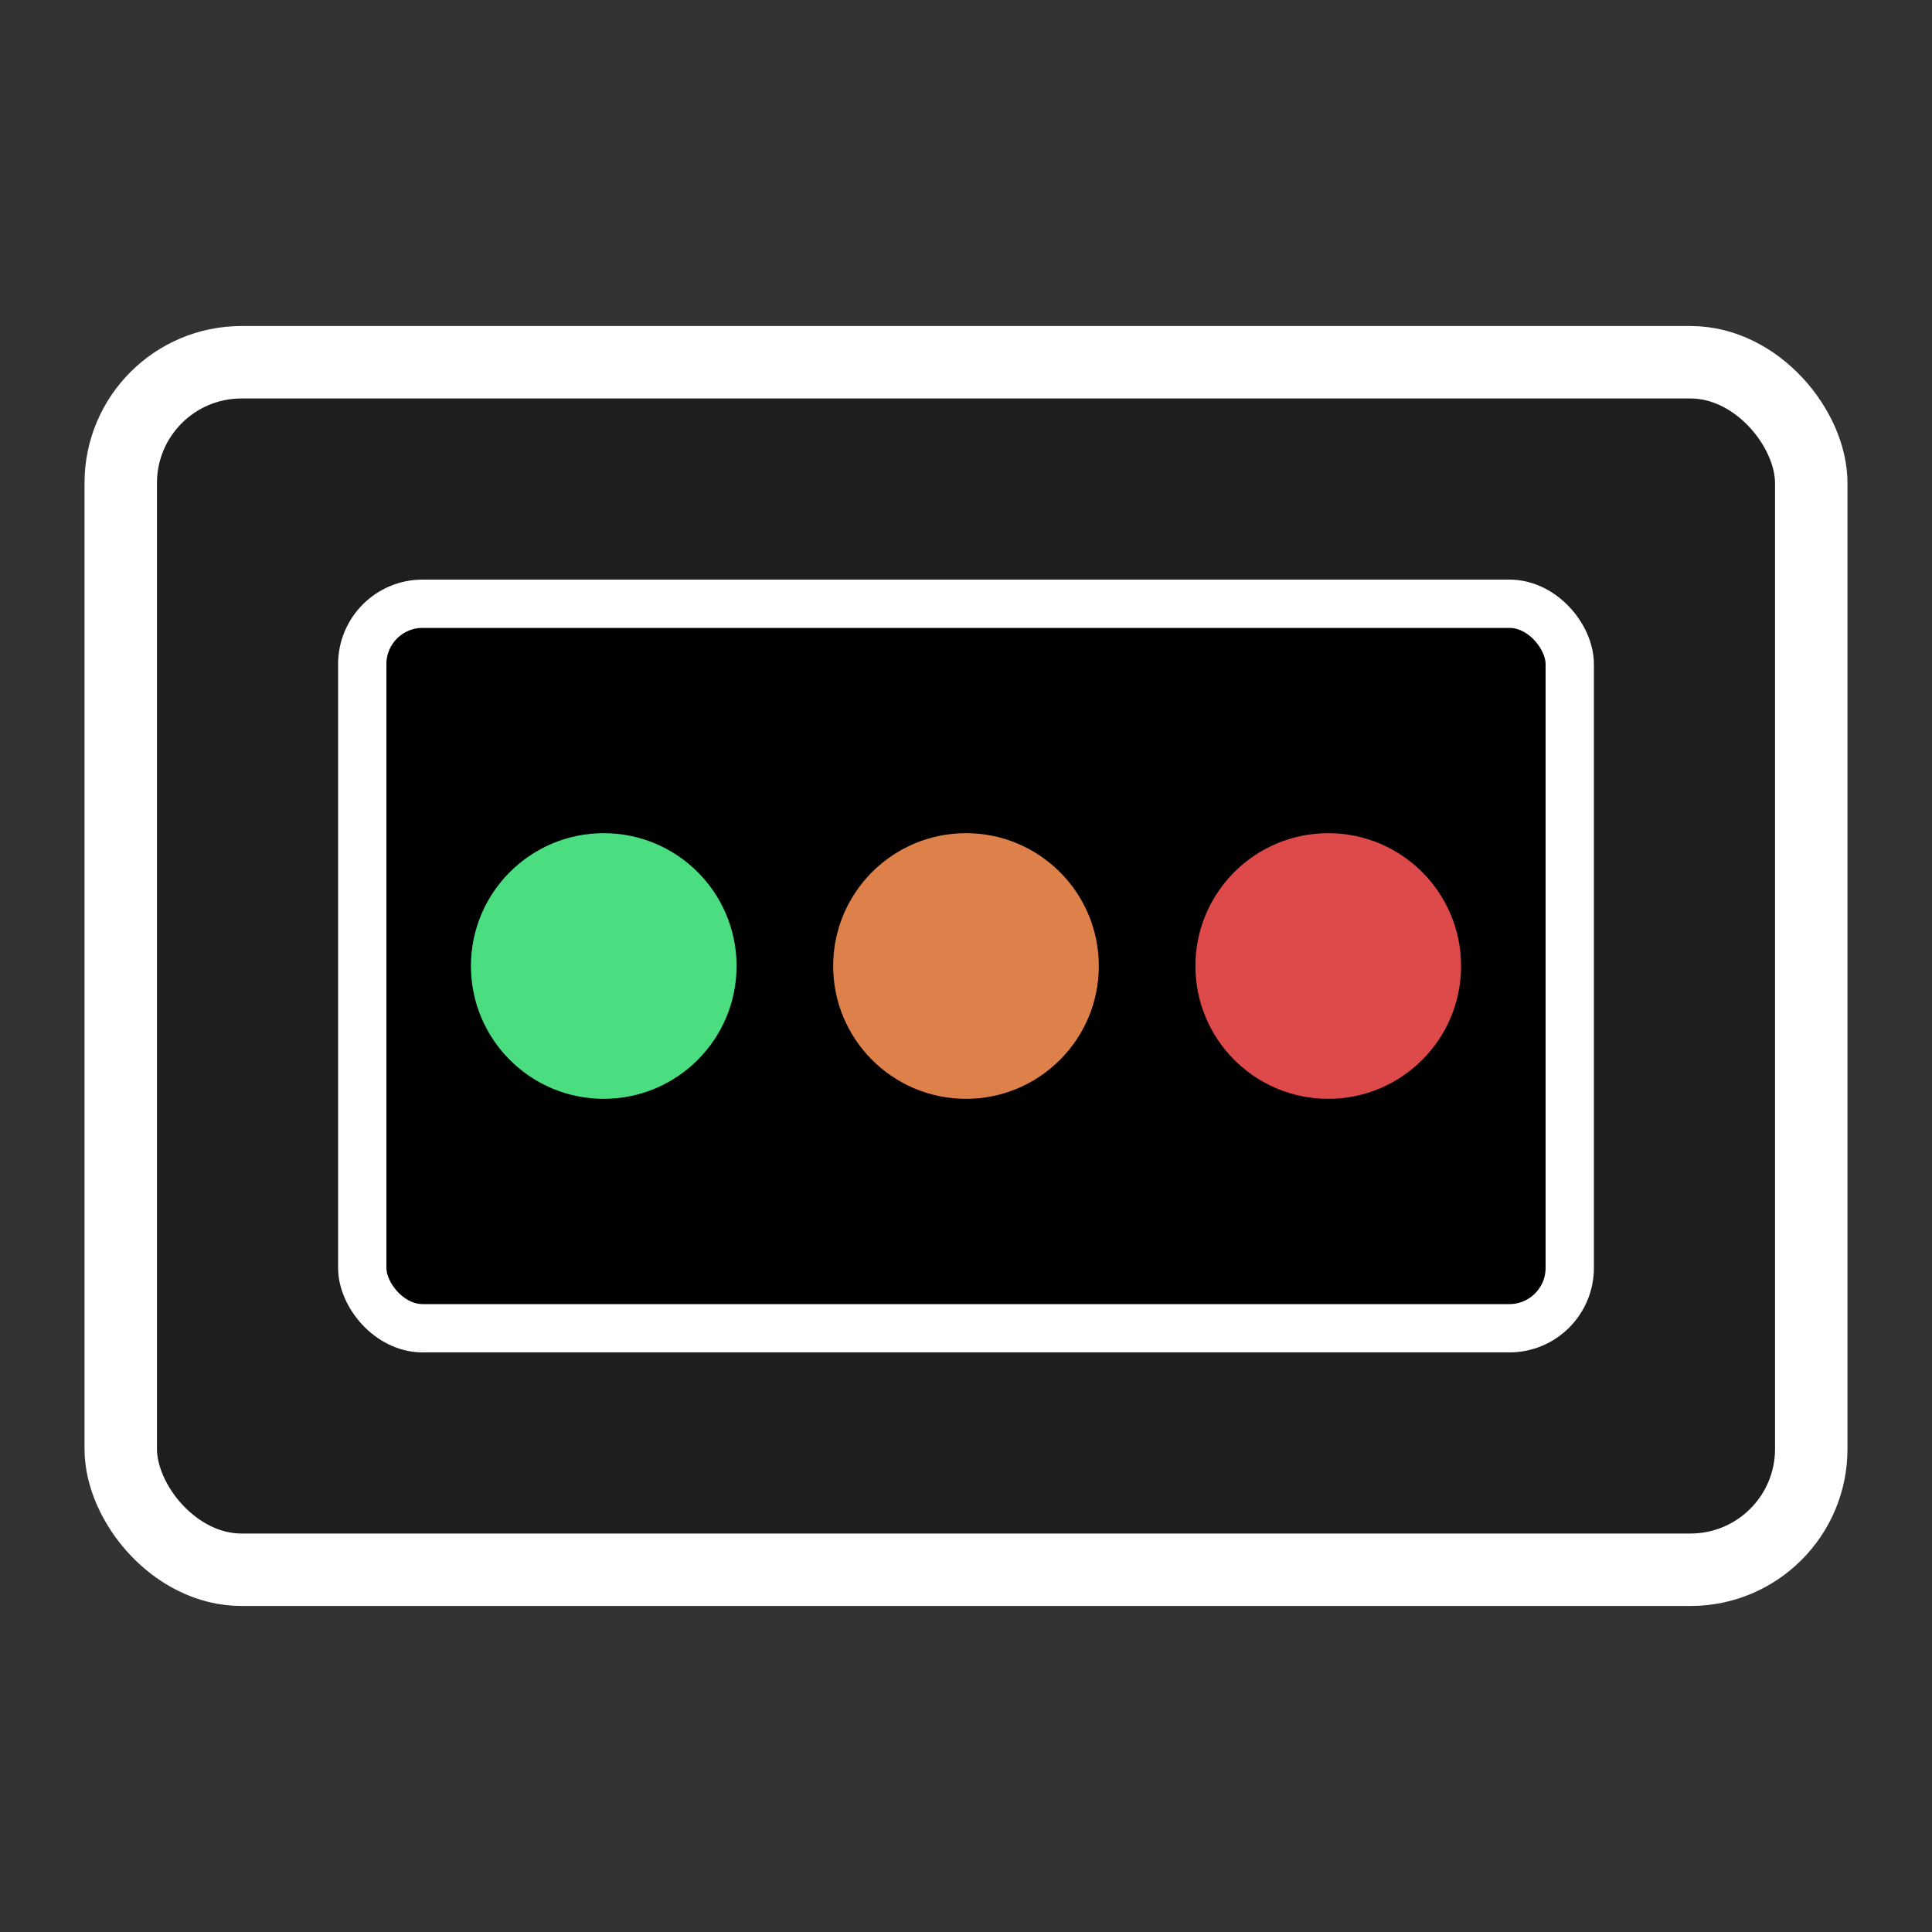
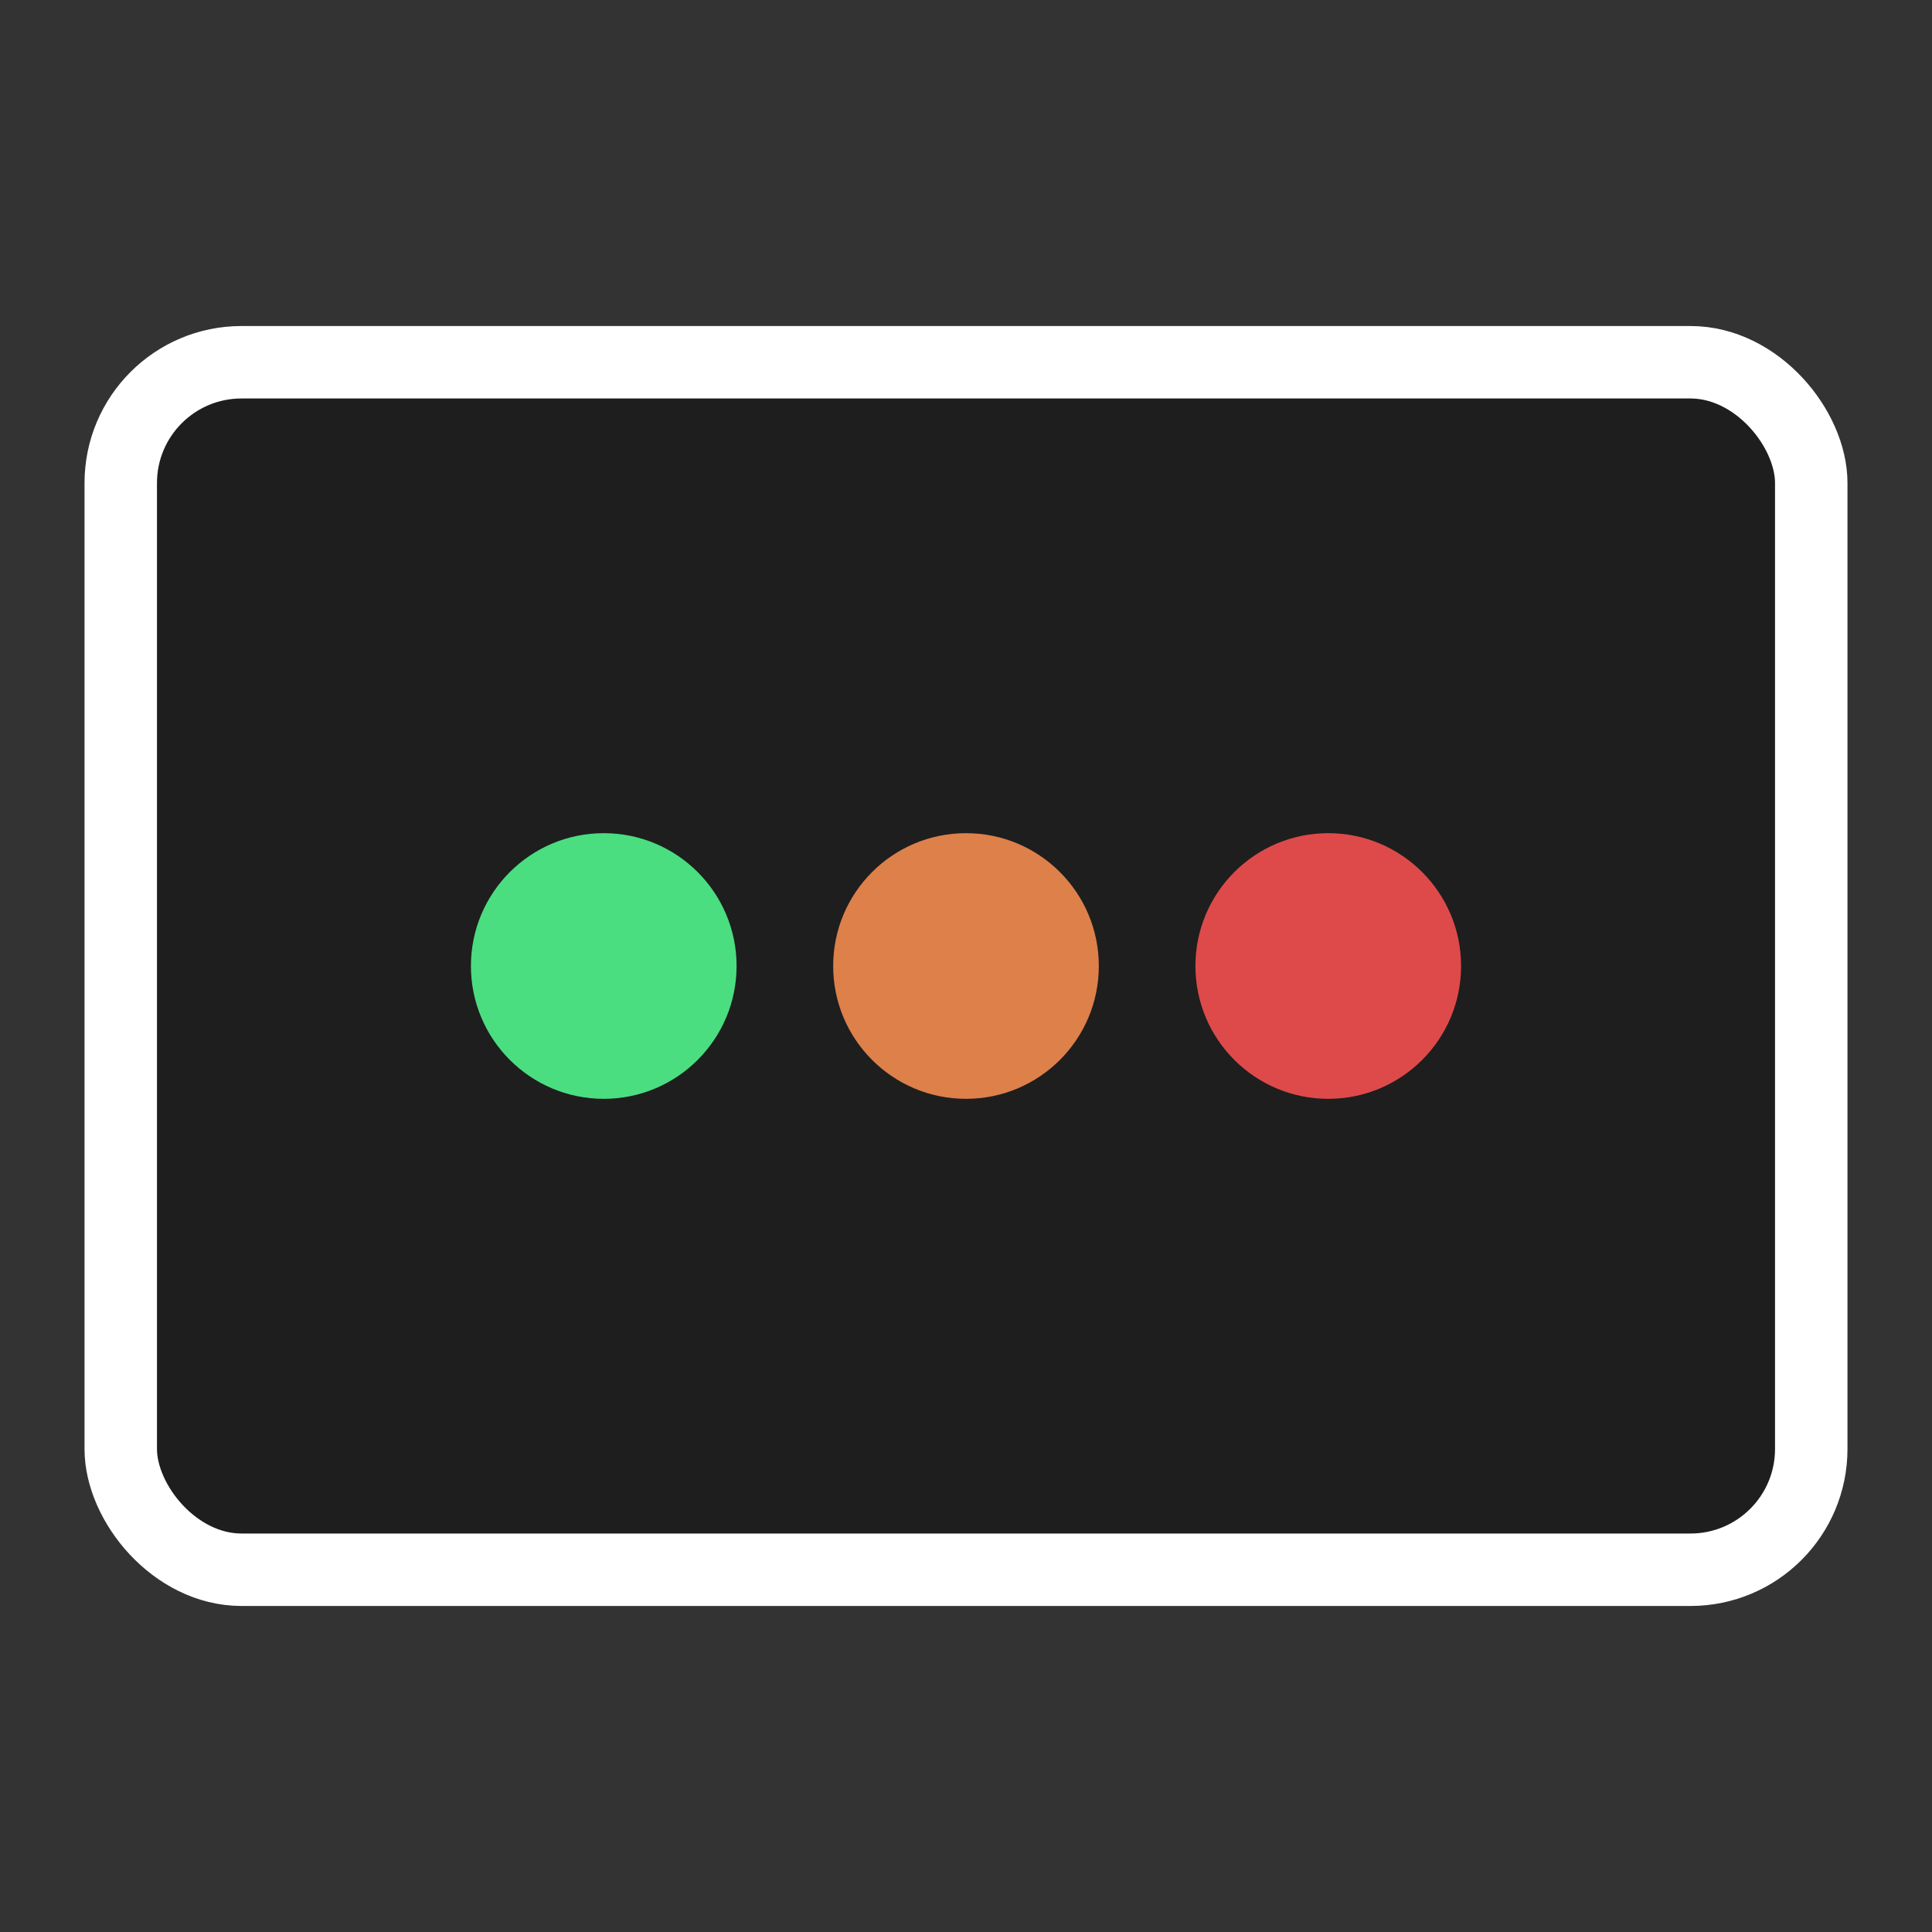
<svg xmlns="http://www.w3.org/2000/svg" viewBox="0 0 32 32">
  <rect x="0" y="0" width="32" height="32" fill="#333333" stroke="none" />
  <rect x="2" y="6" width="28" height="20" rx="2" fill="#1e1e1e" stroke="#ffffff" stroke-width="1.2" />
-   <rect x="6" y="10" width="20" height="12" rx="1" fill="#000000" stroke="#ffffff" stroke-width="0.8" />
  <circle cx="10" cy="16" r="2.2" fill="#4ade80" />
  <circle cx="16" cy="16" r="2.2" fill="#de804a" />
  <circle cx="22" cy="16" r="2.2" fill="#de4a4a" />
</svg>